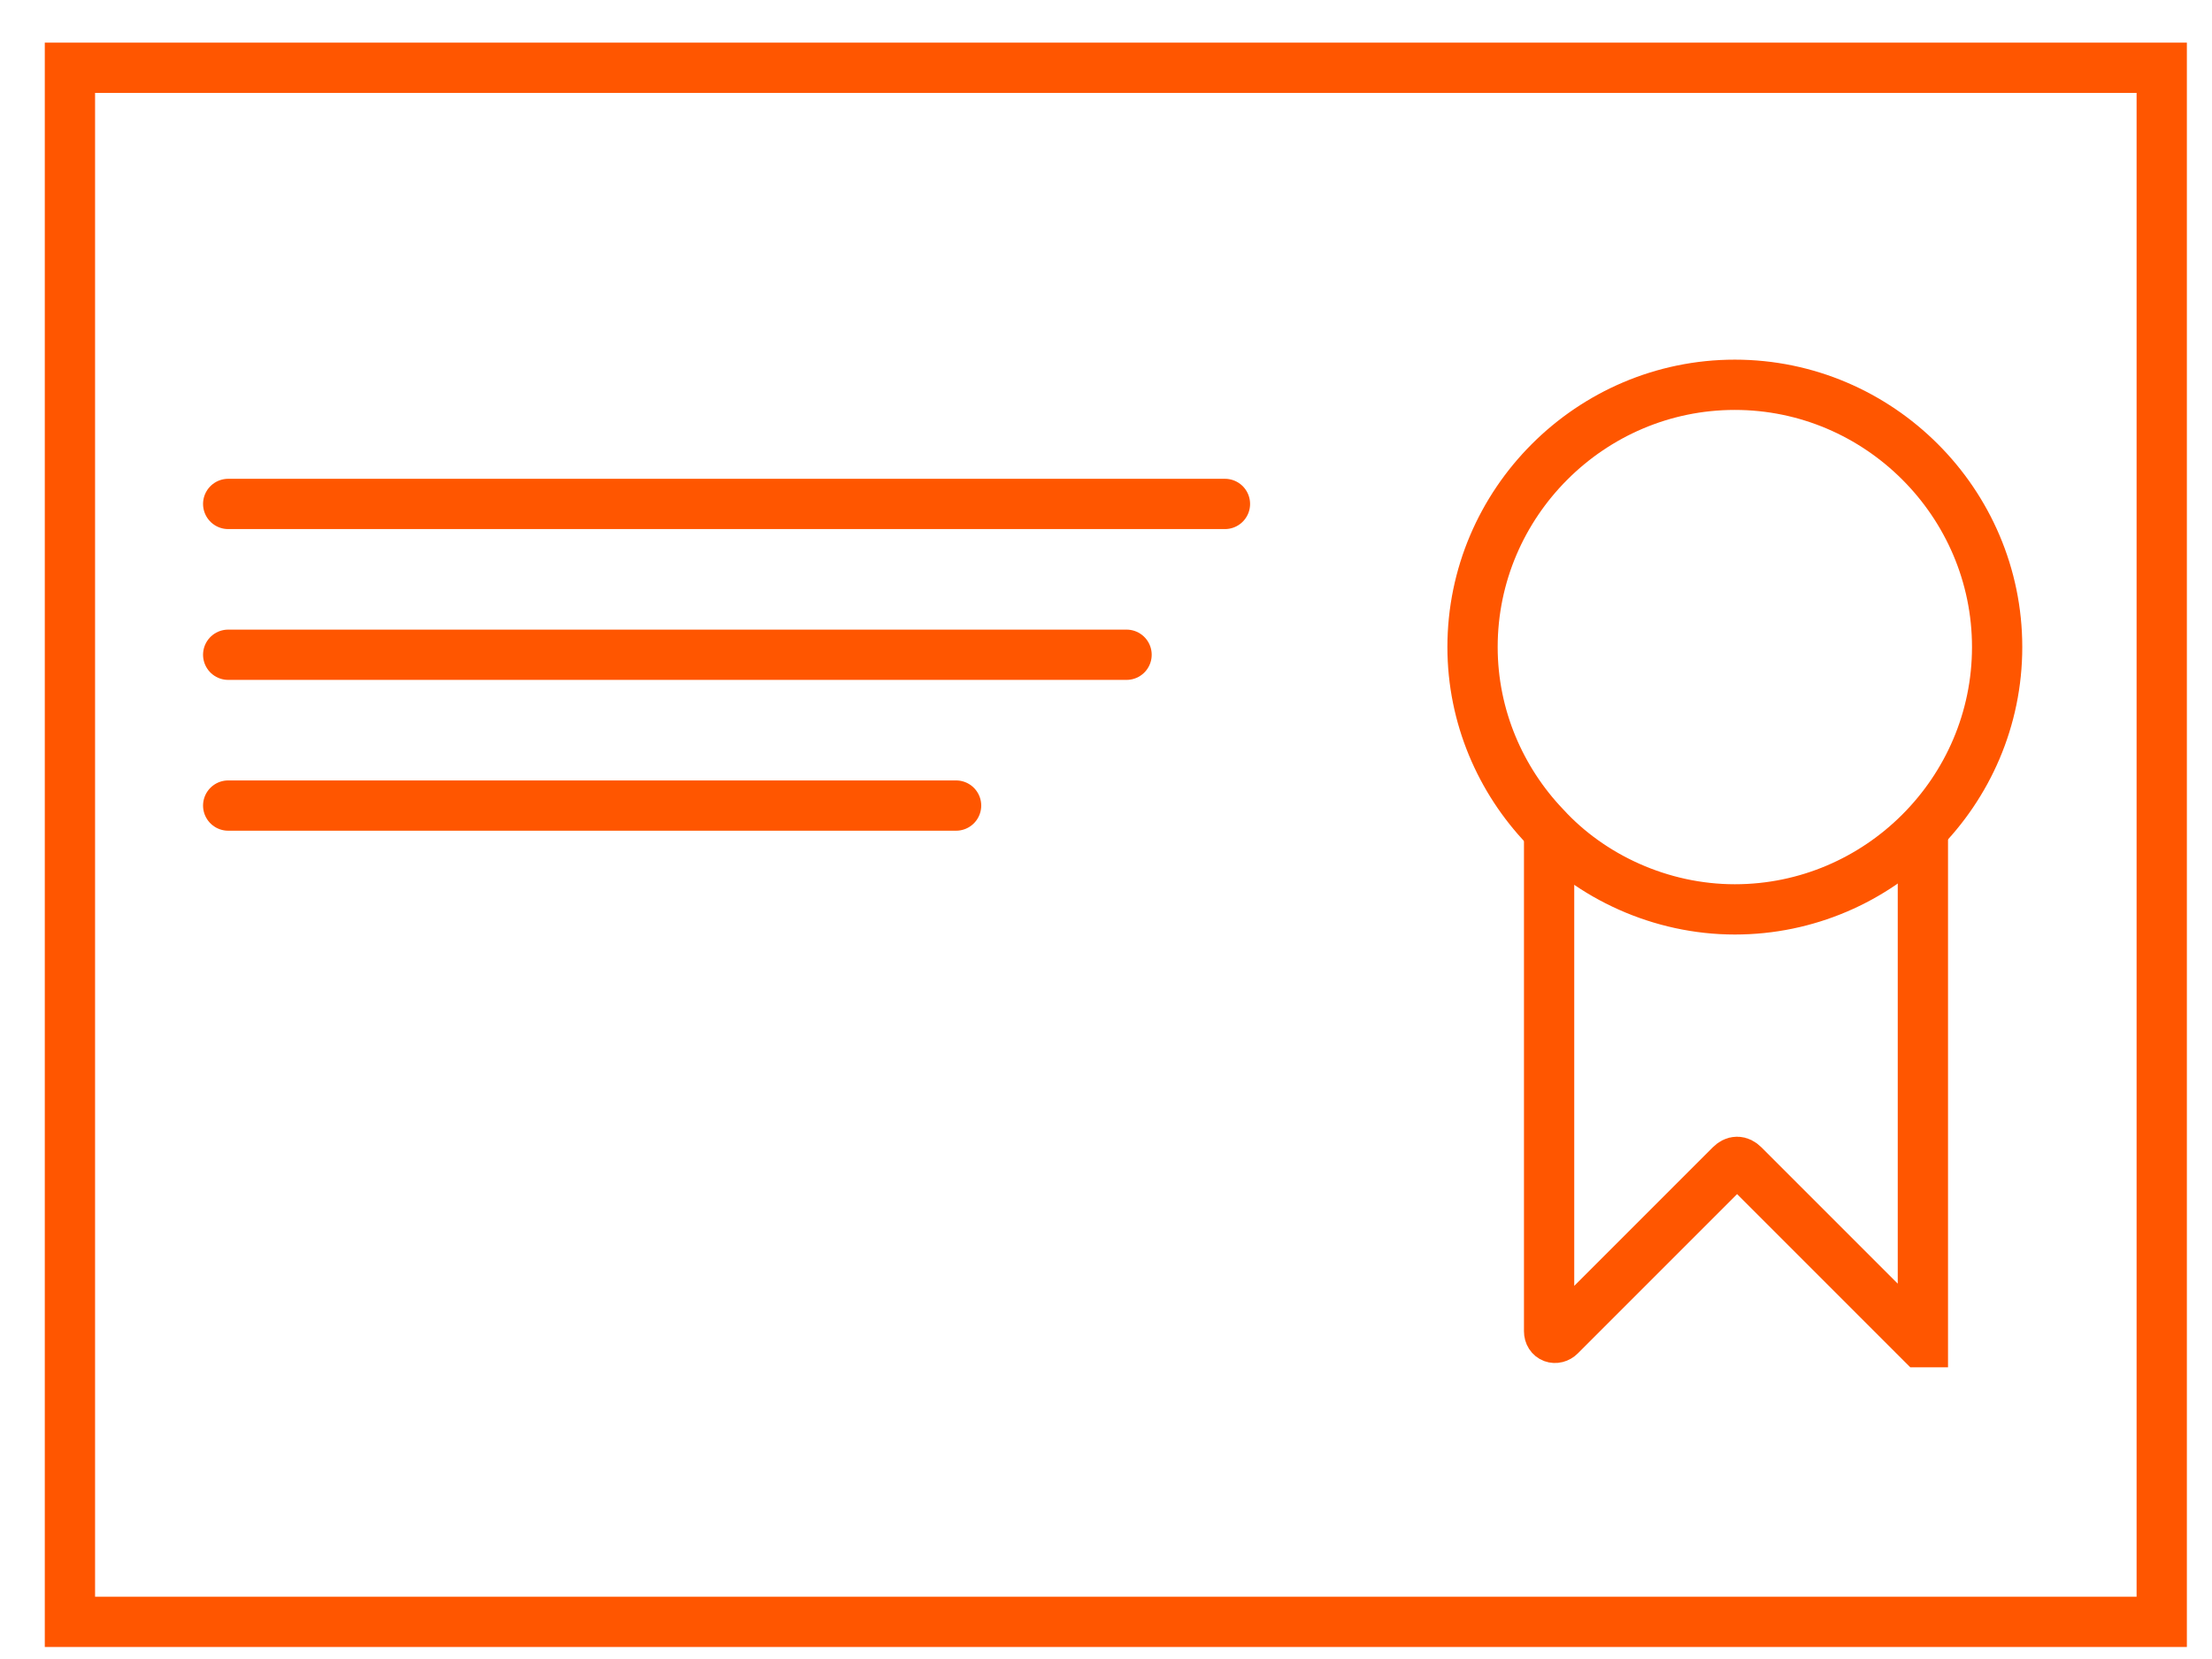
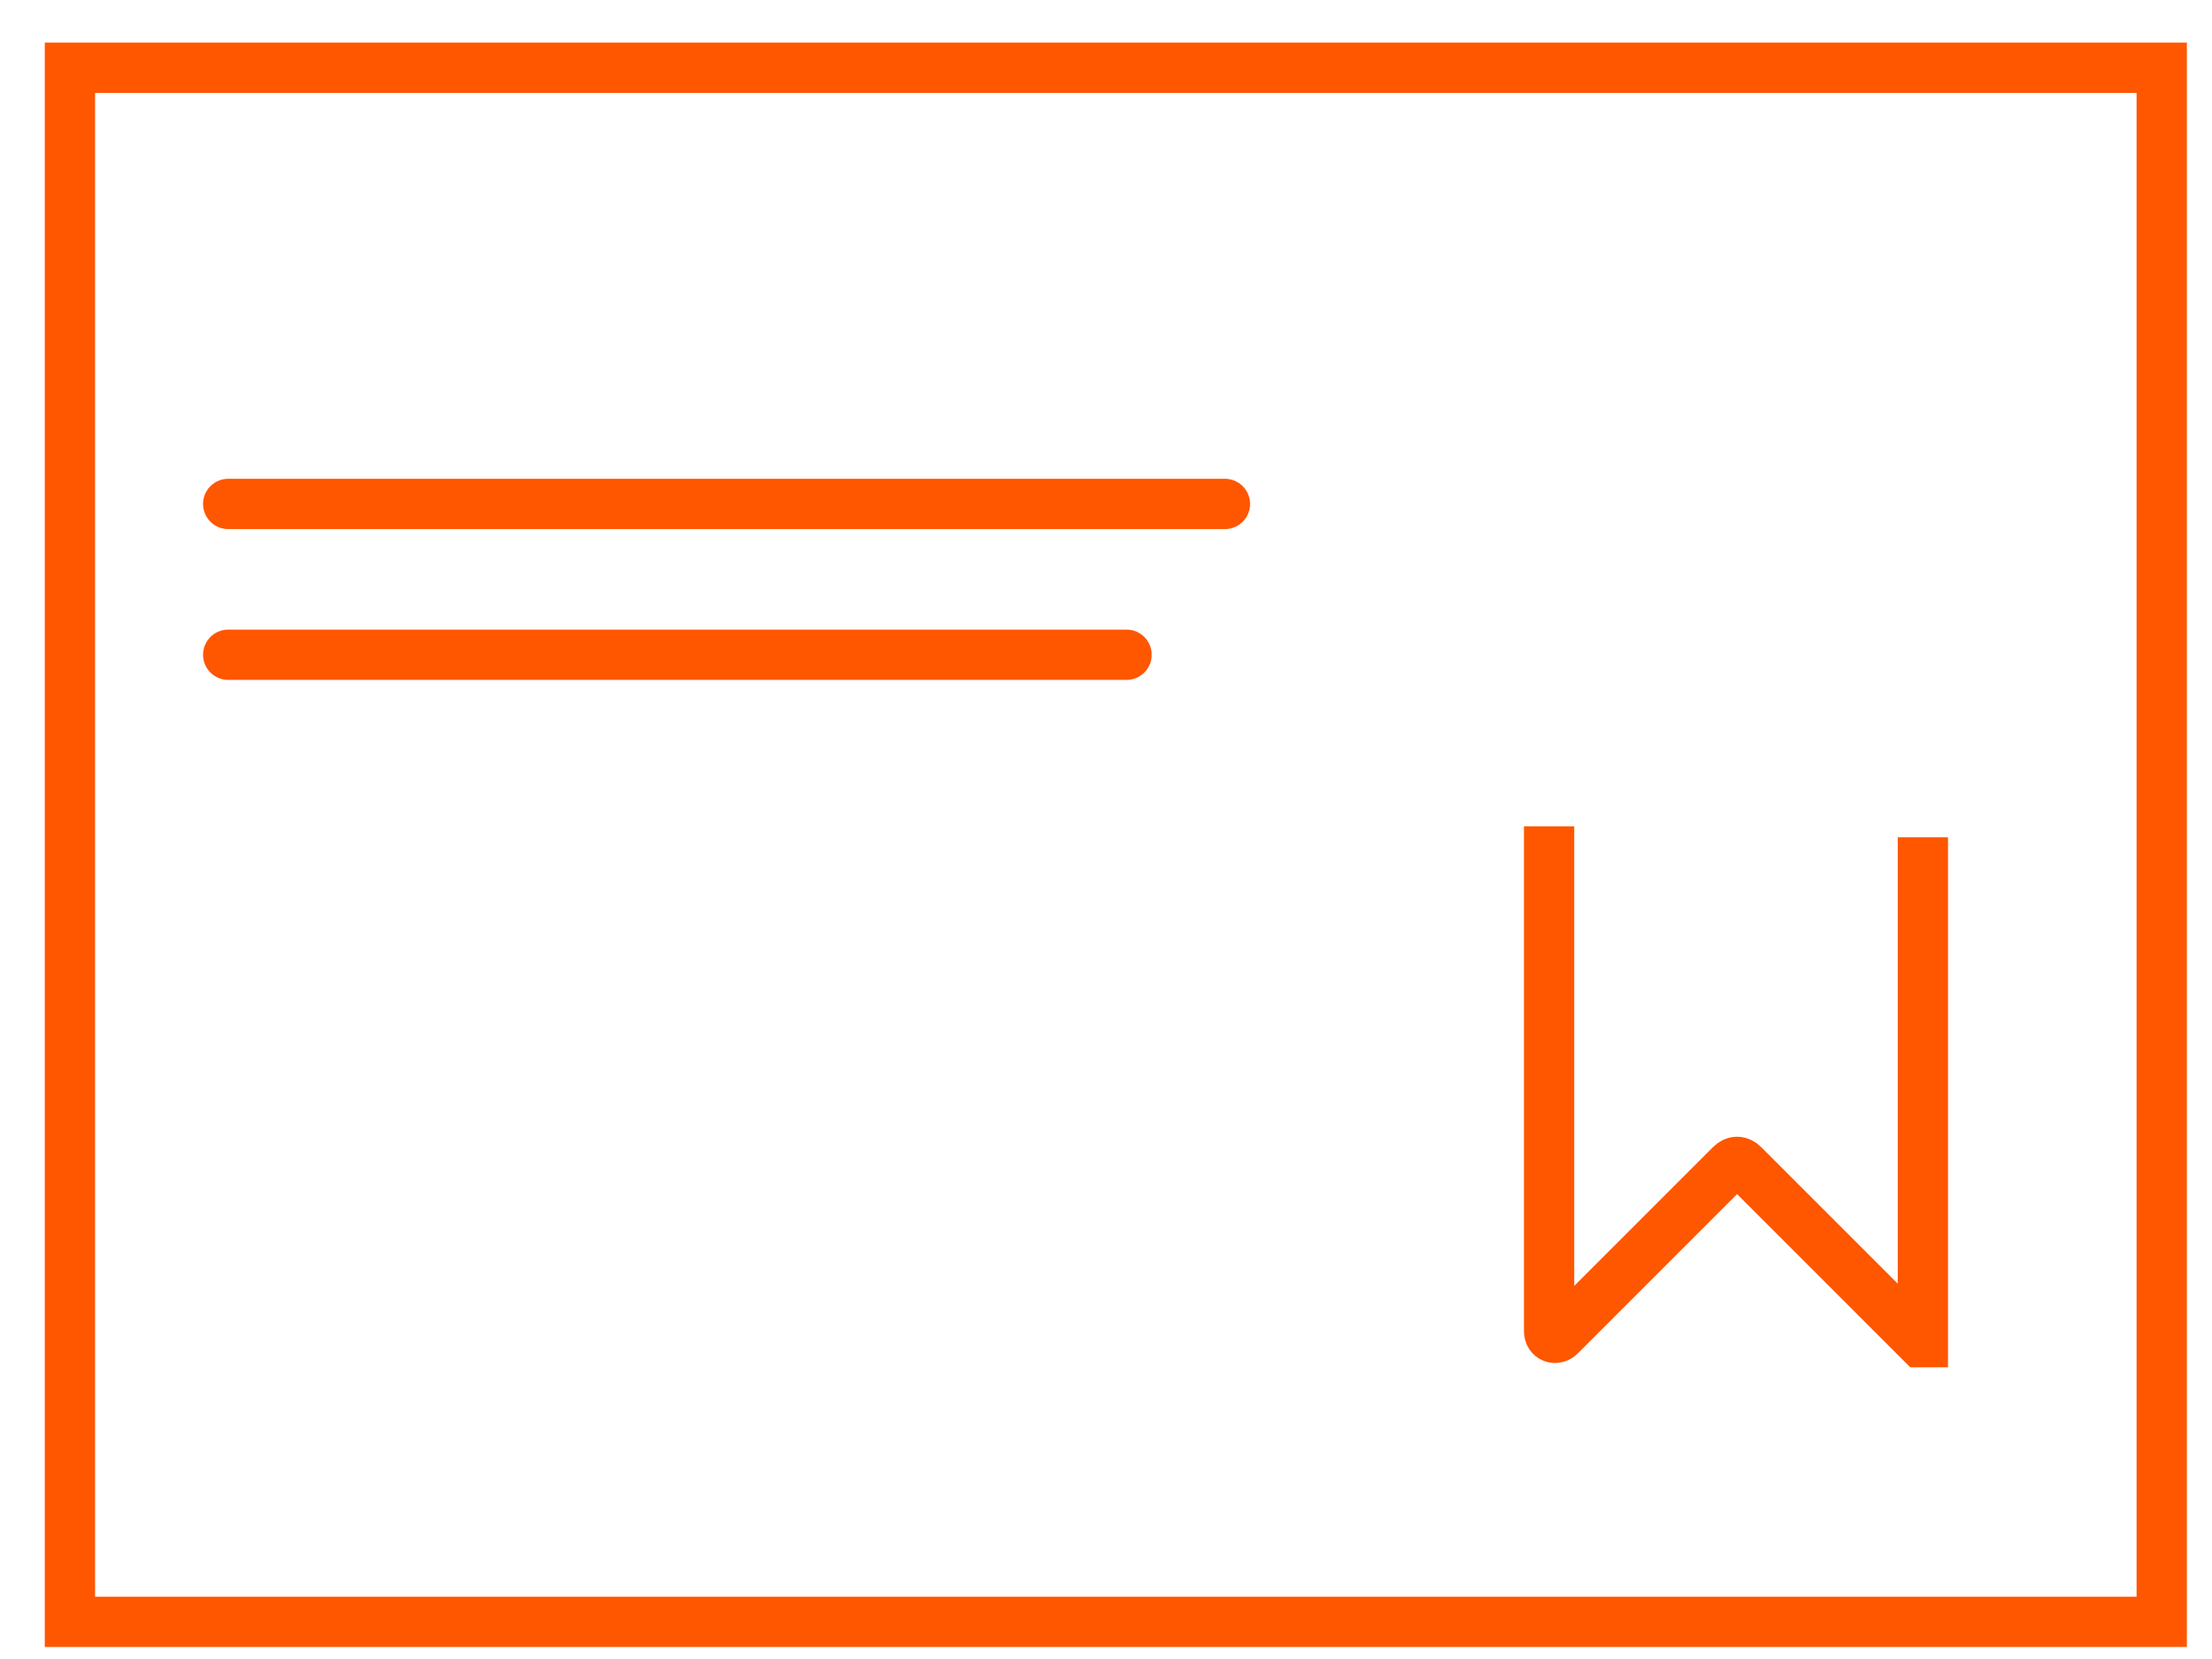
<svg xmlns="http://www.w3.org/2000/svg" width="44" height="33" viewBox="0 0 44 33" fill="none">
  <path d="M43 1.348H1.391V32.261H43V1.348Z" stroke="#FF5600" stroke-miterlimit="10" />
  <path d="M4.539 10.024H24.366" stroke="#FF5600" stroke-miterlimit="10" stroke-linecap="round" />
  <path d="M4.539 13.024H22.409" stroke="#FF5600" stroke-miterlimit="10" stroke-linecap="round" />
-   <path d="M4.539 16.024H19.018" stroke="#FF5600" stroke-miterlimit="10" stroke-linecap="round" />
-   <path d="M39.726 12.871C39.726 15.741 37.378 18.089 34.508 18.089C33.03 18.089 31.639 17.437 30.726 16.437C29.856 15.524 29.291 14.263 29.291 12.871C29.291 10.002 31.639 7.654 34.508 7.654C37.378 7.654 39.726 10.002 39.726 12.871Z" stroke="#FF5600" stroke-miterlimit="10" />
  <path d="M30.814 16.437V26.48C30.814 26.611 30.945 26.654 31.032 26.567L34.423 23.176C34.51 23.089 34.597 23.089 34.684 23.176L38.206 26.698H38.249V16.654" stroke="#FF5600" stroke-miterlimit="10" />
</svg>